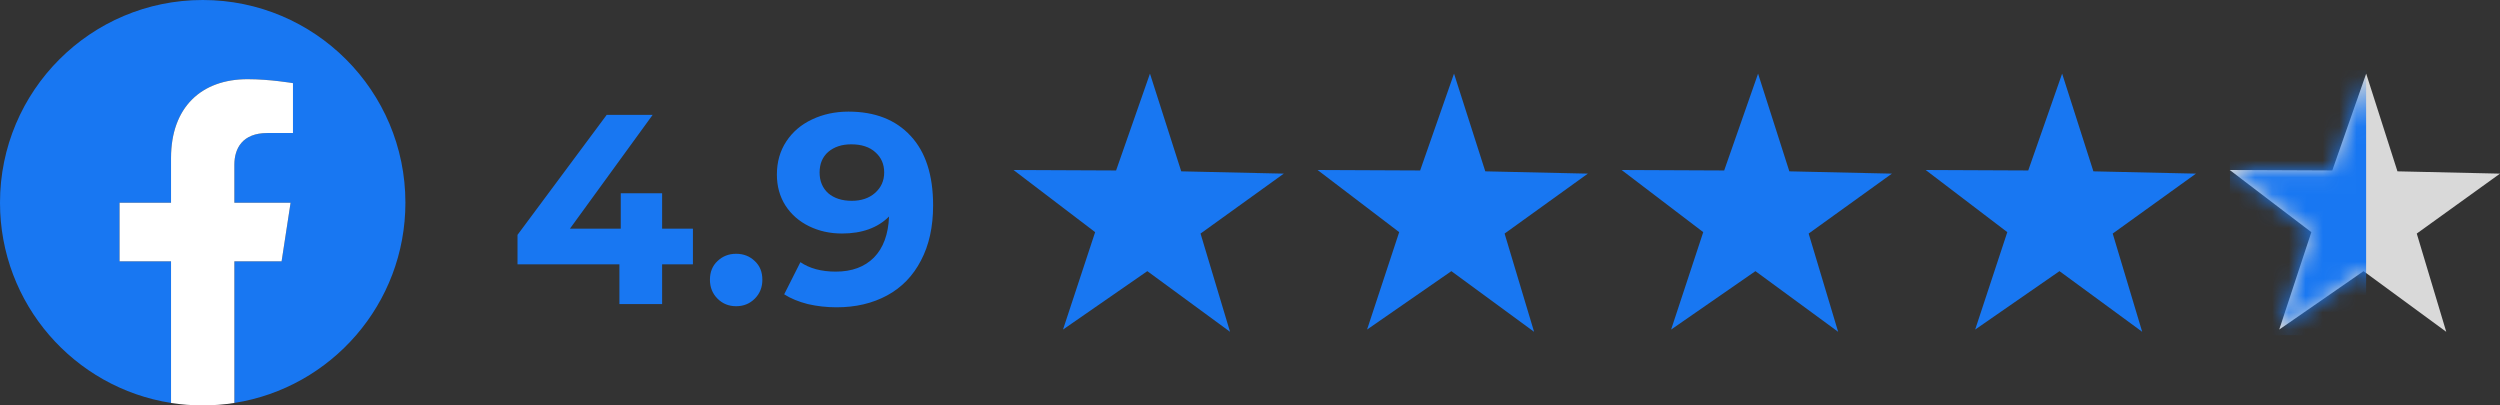
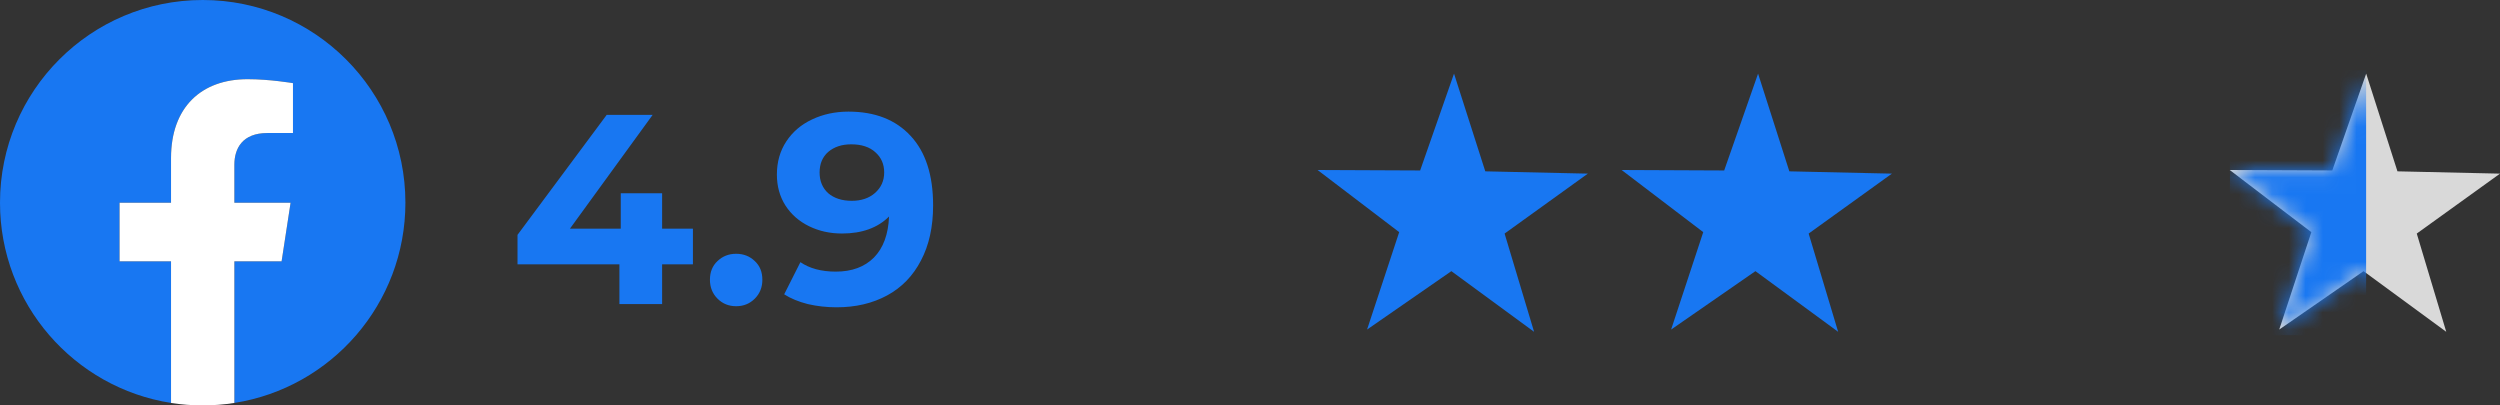
<svg xmlns="http://www.w3.org/2000/svg" width="148" height="24" viewBox="0 0 148 24" fill="none">
  <rect x="0" y="0" width="148" height="24" fill="#333333" stroke="none" />
  <g clip-path="url(#clip0_68_5540)">
    <path d="M24 12C24 5.373 18.627 0 12 0C5.373 0 0 5.373 0 12C0 17.989 4.388 22.954 10.125 23.854V15.469H7.078V12H10.125V9.356C10.125 6.349 11.917 4.688 14.658 4.688C15.97 4.688 17.344 4.922 17.344 4.922V7.875H15.831C14.34 7.875 13.875 8.8 13.875 9.749V12H17.203L16.671 15.469H13.875V23.854C19.612 22.954 24 17.99 24 12Z" fill="#1877F2" />
    <path d="M16.671 15.469L17.203 12H13.875V9.749C13.875 8.8 14.34 7.875 15.831 7.875H17.344V4.922C17.344 4.922 15.97 4.688 14.658 4.688C11.917 4.688 10.125 6.349 10.125 9.356V12H7.078V15.469H10.125V23.854C10.745 23.951 11.372 24 12 24C12.628 24 13.255 23.951 13.875 23.854V15.469H16.671Z" fill="white" />
  </g>
  <path d="M41.021 15.648H39.197V18H36.669V15.648H30.637V13.904L35.917 6.8H38.637L33.741 13.536H36.749V11.44H39.197V13.536H41.021V15.648ZM43.58 18.128C43.143 18.128 42.775 17.979 42.476 17.68C42.178 17.381 42.028 17.008 42.028 16.56C42.028 16.101 42.178 15.733 42.476 15.456C42.775 15.168 43.143 15.024 43.58 15.024C44.018 15.024 44.386 15.168 44.684 15.456C44.983 15.733 45.132 16.101 45.132 16.56C45.132 17.008 44.983 17.381 44.684 17.68C44.386 17.979 44.018 18.128 43.58 18.128ZM50.232 6.608C51.8 6.608 53.026 7.088 53.912 8.048C54.797 8.997 55.24 10.368 55.24 12.16C55.24 13.429 55 14.517 54.52 15.424C54.05 16.331 53.384 17.019 52.52 17.488C51.656 17.957 50.658 18.192 49.528 18.192C48.931 18.192 48.36 18.128 47.816 18C47.272 17.861 46.808 17.669 46.424 17.424L47.384 15.52C47.928 15.893 48.627 16.08 49.48 16.08C50.429 16.08 51.181 15.803 51.736 15.248C52.291 14.683 52.589 13.872 52.632 12.816C51.96 13.488 51.032 13.824 49.848 13.824C49.133 13.824 48.483 13.68 47.896 13.392C47.309 13.104 46.845 12.699 46.504 12.176C46.163 11.643 45.992 11.029 45.992 10.336C45.992 9.589 46.178 8.933 46.552 8.368C46.925 7.803 47.432 7.371 48.072 7.072C48.722 6.763 49.443 6.608 50.232 6.608ZM50.424 11.888C50.989 11.888 51.448 11.733 51.8 11.424C52.163 11.104 52.344 10.699 52.344 10.208C52.344 9.717 52.168 9.317 51.816 9.008C51.474 8.699 51 8.544 50.392 8.544C49.837 8.544 49.384 8.693 49.032 8.992C48.691 9.291 48.52 9.696 48.52 10.208C48.52 10.72 48.691 11.131 49.032 11.44C49.384 11.739 49.848 11.888 50.424 11.888Z" fill="#1877F2" />
  <g clip-path="url(#clip1_68_5540)">
-     <path d="M72.818 19.643L67.921 16.052L62.93 19.51L64.832 13.743L60 10.064L66.073 10.091L68.078 4.359L69.929 10.143L76 10.279L71.072 13.827L72.818 19.643Z" fill="#1877F2" />
-   </g>
+     </g>
  <g clip-path="url(#clip2_68_5540)">
    <path d="M90.818 19.643L85.921 16.052L80.93 19.51L82.832 13.743L78 10.064L84.073 10.091L86.078 4.359L87.929 10.143L94 10.279L89.072 13.827L90.818 19.643Z" fill="#1877F2" />
  </g>
  <g clip-path="url(#clip3_68_5540)">
    <path d="M108.818 19.643L103.921 16.052L98.93 19.51L100.832 13.743L96 10.064L102.072 10.091L104.078 4.359L105.929 10.143L112 10.279L107.072 13.827L108.818 19.643Z" fill="#1877F2" />
  </g>
  <g clip-path="url(#clip4_68_5540)">
-     <path d="M126.818 19.643L121.921 16.052L116.93 19.51L118.832 13.743L114 10.064L120.072 10.091L122.078 4.359L123.929 10.143L130 10.279L125.072 13.827L126.818 19.643Z" fill="#1877F2" />
-   </g>
+     </g>
  <g clip-path="url(#clip5_68_5540)">
    <path d="M144.818 19.643L139.921 16.052L134.93 19.51L136.832 13.743L132 10.064L138.072 10.091L140.078 4.359L141.929 10.143L148 10.279L143.072 13.827L144.818 19.643Z" fill="#D9D9D9" />
    <mask id="mask0_68_5540" style="mask-type:alpha" maskUnits="userSpaceOnUse" x="132" y="4" width="16" height="16">
-       <path d="M144.818 19.643L139.921 16.052L134.93 19.51L136.832 13.743L132 10.064L138.072 10.091L140.078 4.359L141.929 10.143L148 10.279L143.072 13.827L144.818 19.643Z" fill="#E29F37" />
+       <path d="M144.818 19.643L139.921 16.052L134.93 19.51L136.832 13.743L132 10.064L138.072 10.091L140.078 4.359L141.929 10.143L143.072 13.827L144.818 19.643Z" fill="#E29F37" />
    </mask>
    <g mask="url(#mask0_68_5540)">
      <rect x="132" y="4.16" width="8.074" height="15.685" fill="#1877F2" />
    </g>
  </g>
  <defs>
    <clipPath id="clip0_68_5540">
      <rect width="24" height="24" fill="white" />
    </clipPath>
    <clipPath id="clip1_68_5540">
      <rect width="16" height="16" fill="white" transform="translate(60 4)" />
    </clipPath>
    <clipPath id="clip2_68_5540">
      <rect width="16" height="16" fill="white" transform="translate(78 4)" />
    </clipPath>
    <clipPath id="clip3_68_5540">
      <rect width="16" height="16" fill="white" transform="translate(96 4)" />
    </clipPath>
    <clipPath id="clip4_68_5540">
      <rect width="16" height="16" fill="white" transform="translate(114 4)" />
    </clipPath>
    <clipPath id="clip5_68_5540">
      <rect width="16" height="16" fill="white" transform="translate(132 4)" />
    </clipPath>
  </defs>
</svg>